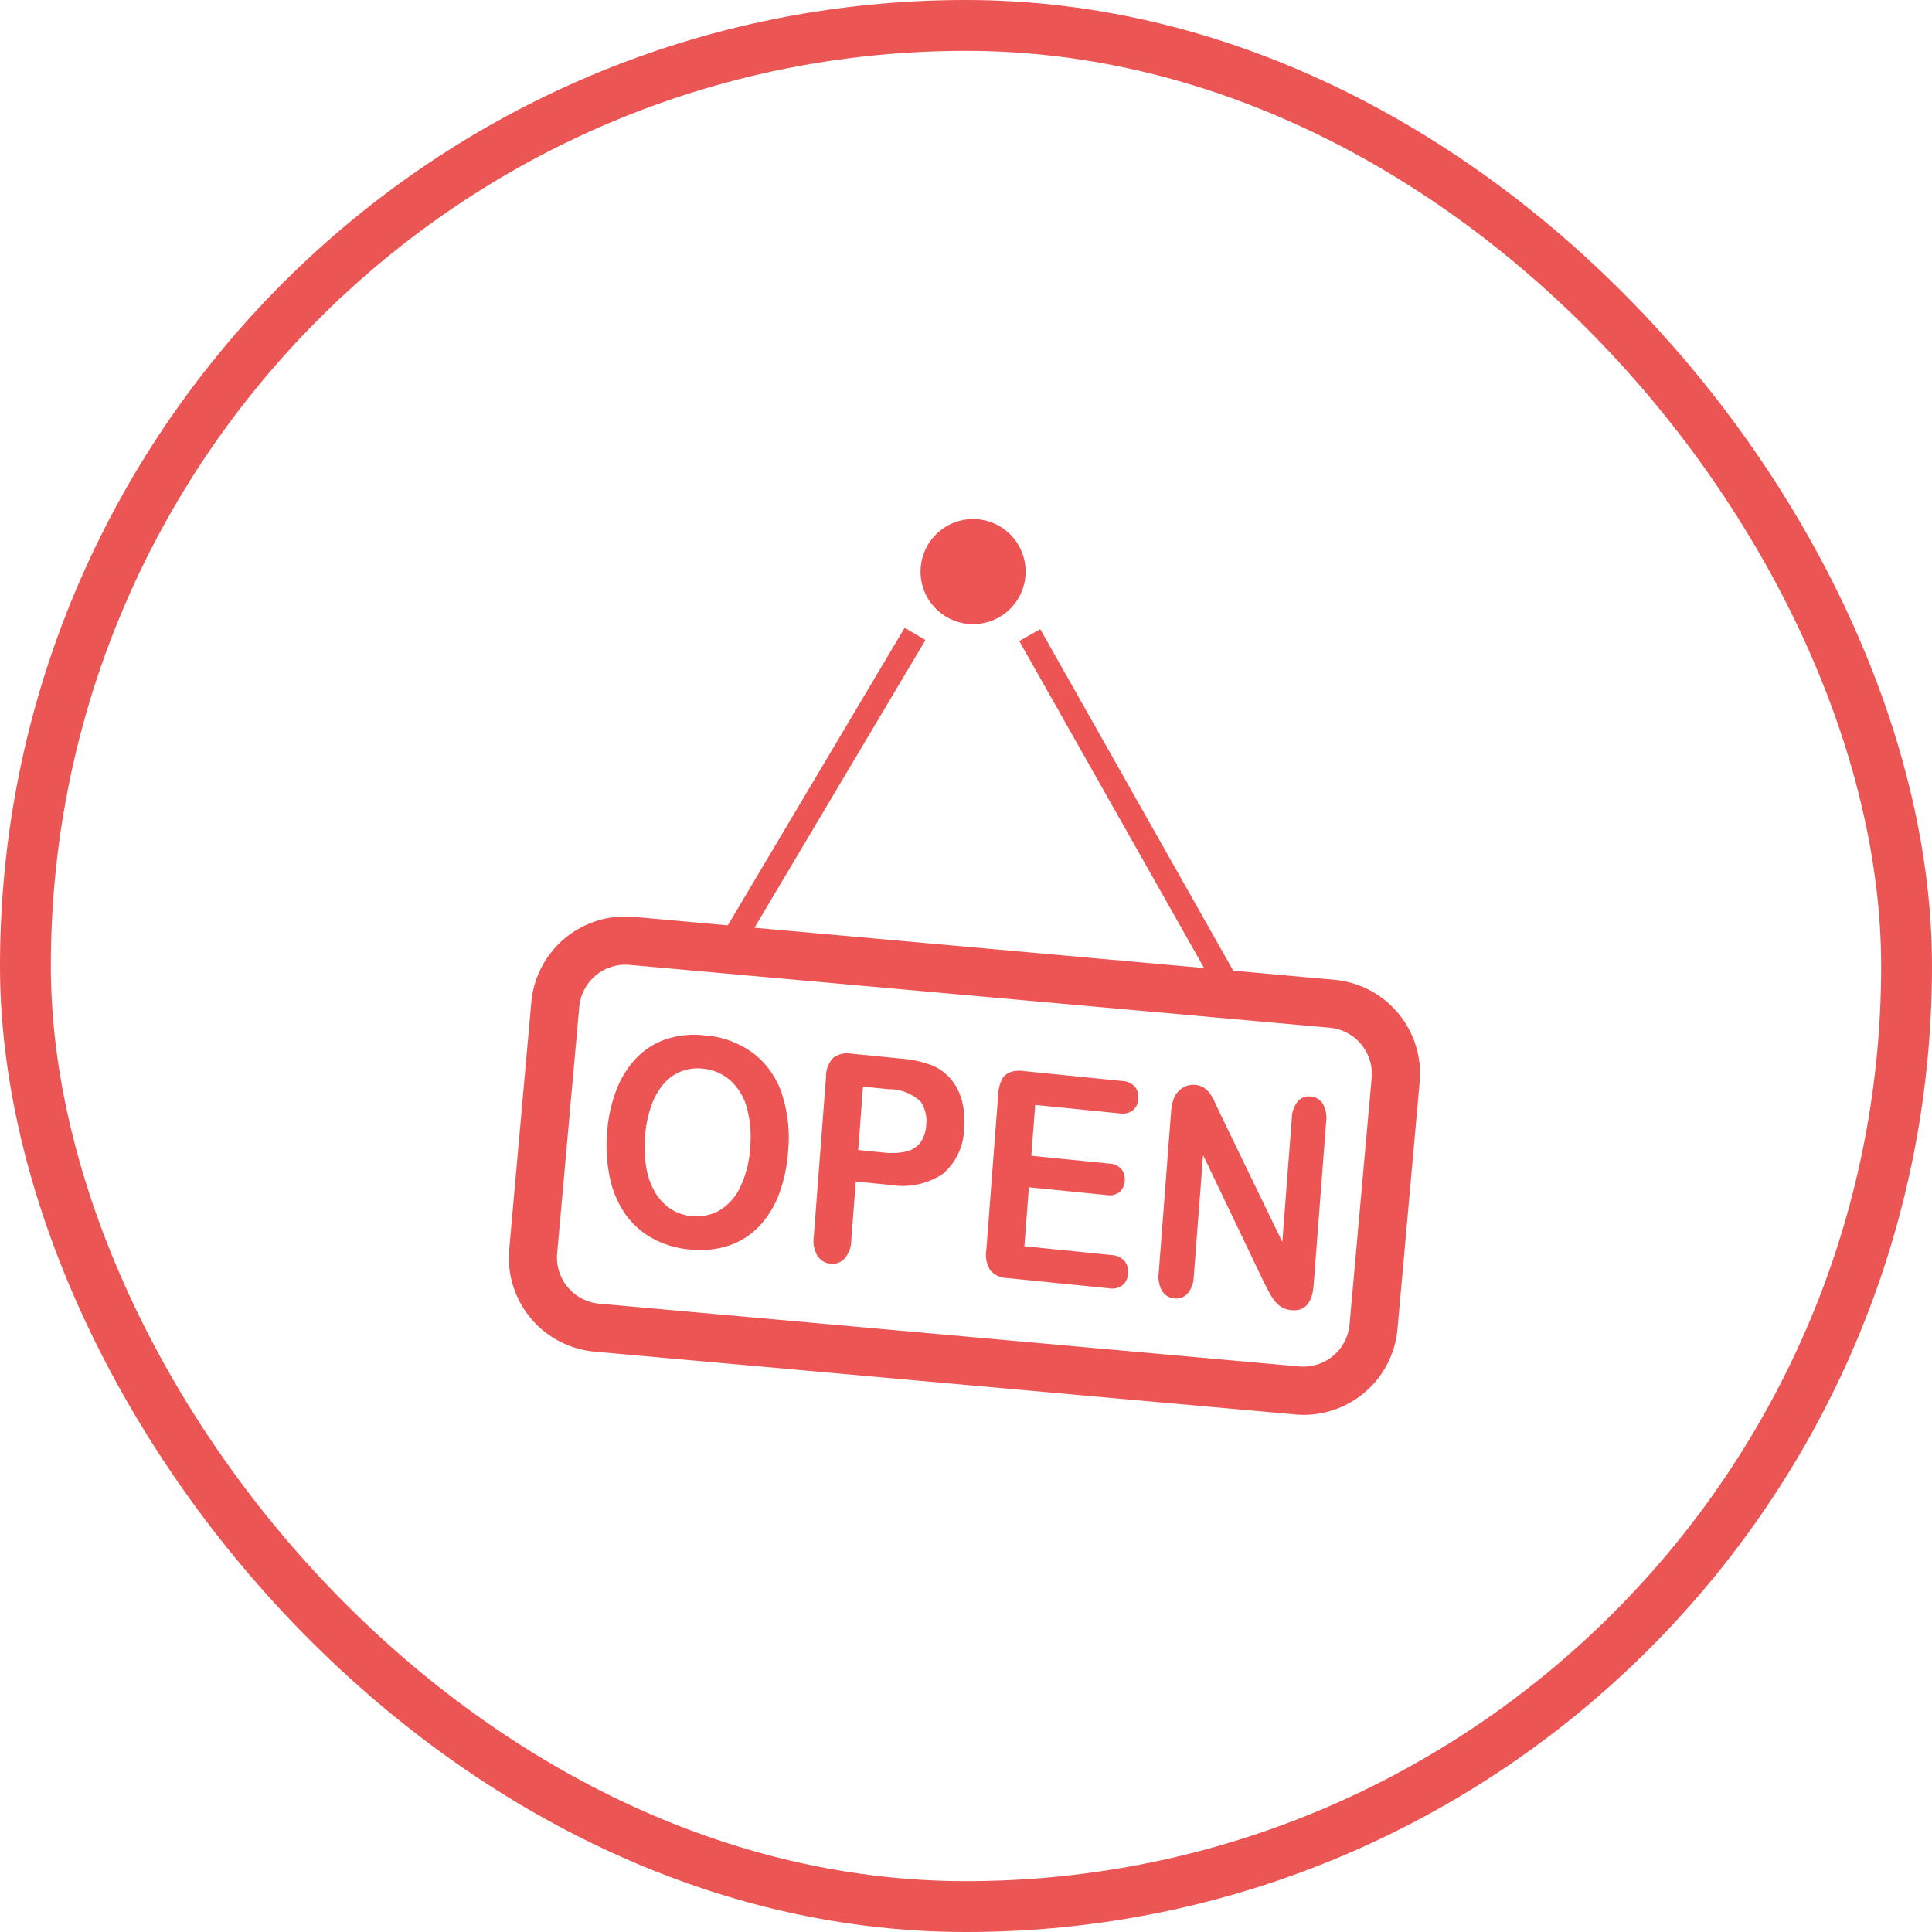
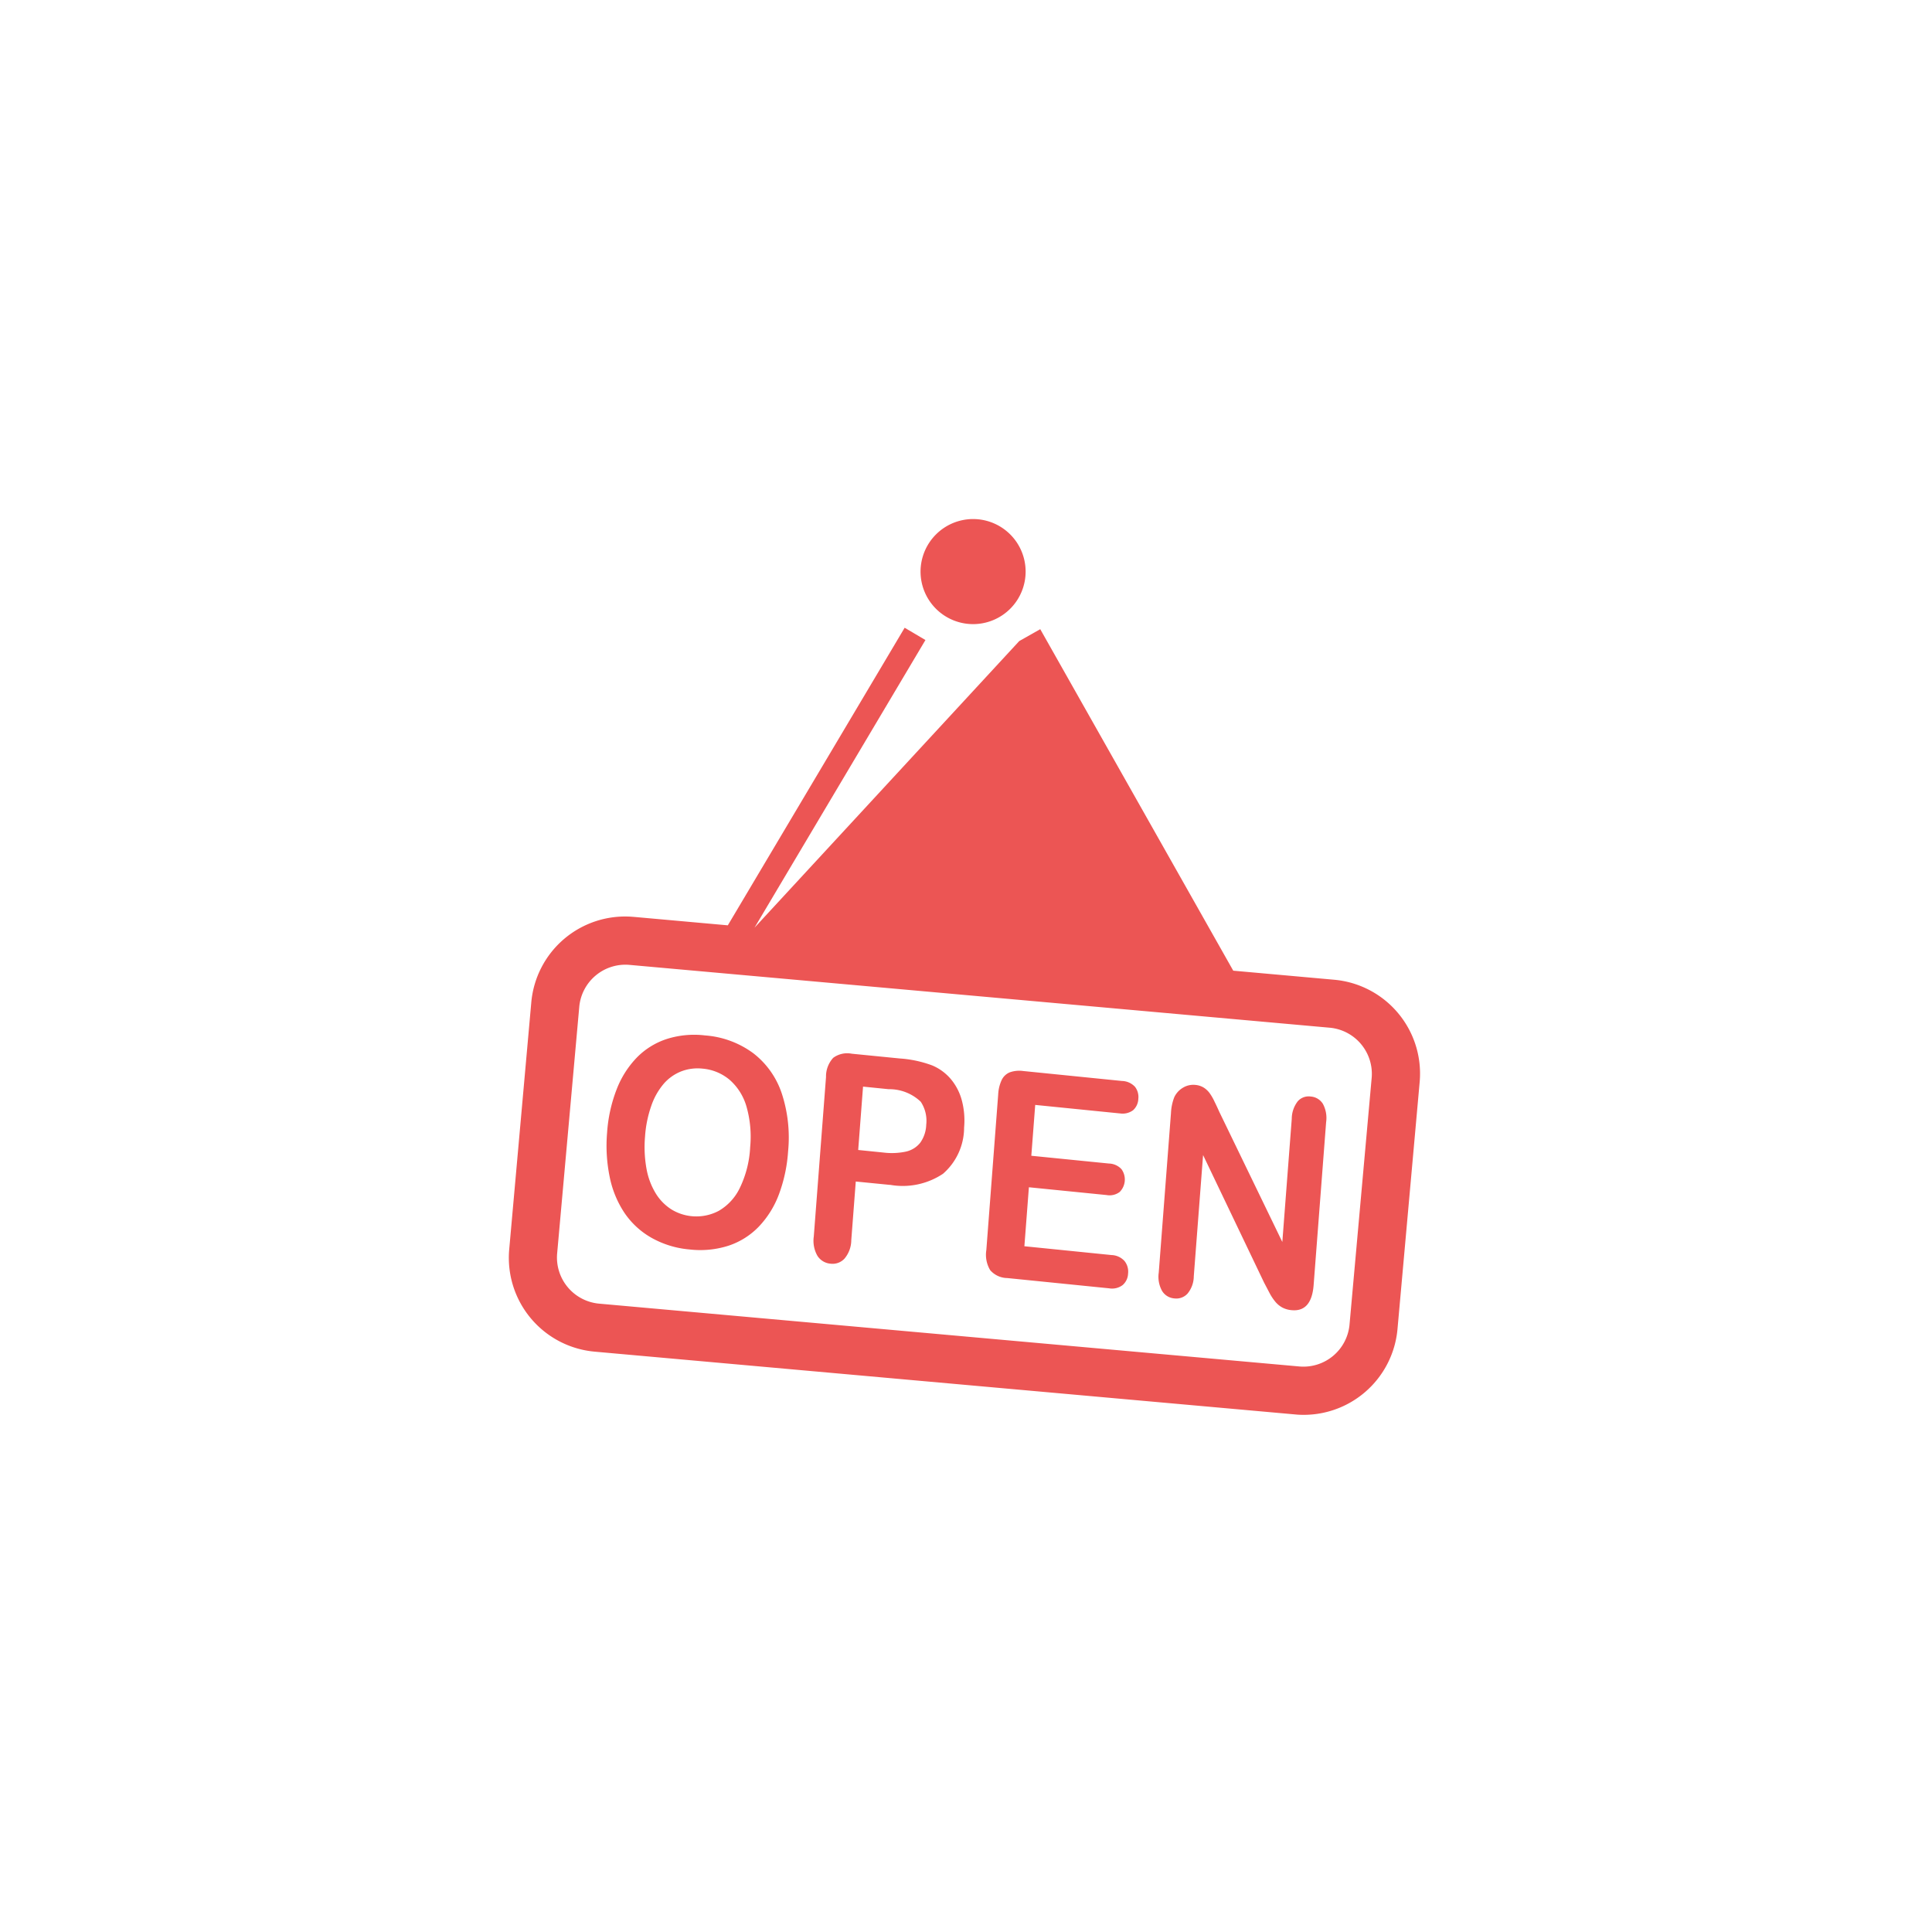
<svg xmlns="http://www.w3.org/2000/svg" width="114" height="114" viewBox="0 0 114 114">
  <g transform="translate(-537 -3230)">
    <g transform="translate(537 3230)" fill="none" stroke="#eb5554" stroke-width="3">
      <rect width="114" height="114" rx="57" stroke="none" />
-       <rect x="1.5" y="1.5" width="111" height="111" rx="55.5" fill="none" />
    </g>
    <g transform="translate(567.019 3260.627)">
-       <path d="M9.688,26.444l5.57.5L25.692,9.385l1.227.725L16.832,27.085l26.53,2.38L32.455,10.17l1.238-.7L45.081,29.62l5.959.535a5.56,5.56,0,0,1,5.042,6.026L54.773,50.766a5.559,5.559,0,0,1-5.9,5.051L7.4,52.1a5.56,5.56,0,0,1-5.042-6.027L3.662,31.486a5.56,5.56,0,0,1,5.9-5.051l.123.01ZM44.283,38l3.694,7.628.557-7.268a1.7,1.7,0,0,1,.353-1.033.857.857,0,0,1,.759-.282.927.927,0,0,1,.722.428,1.753,1.753,0,0,1,.193,1.091l-.736,9.6q-.123,1.608-1.311,1.487a1.432,1.432,0,0,1-.529-.151,1.407,1.407,0,0,1-.421-.346,2.919,2.919,0,0,1-.348-.528q-.157-.3-.315-.6l-3.6-7.527-.548,7.149a1.624,1.624,0,0,1-.37,1.028.9.9,0,0,1-.774.283.933.933,0,0,1-.724-.437,1.709,1.709,0,0,1-.2-1.083l.722-9.418a2.942,2.942,0,0,1,.192-.929,1.279,1.279,0,0,1,.516-.567,1.172,1.172,0,0,1,.724-.165,1.138,1.138,0,0,1,.5.159,1.311,1.311,0,0,1,.351.33,3.055,3.055,0,0,1,.291.508c.1.2.2.418.3.643Zm-5.909.041-4.978-.5-.23,3L37.75,41a1.046,1.046,0,0,1,.734.329,1.043,1.043,0,0,1-.1,1.345.984.984,0,0,1-.779.185L33.023,42.4l-.266,3.48L37.9,46.4a1.082,1.082,0,0,1,.764.35,1,1,0,0,1,.211.746.936.936,0,0,1-.32.675,1.034,1.034,0,0,1-.805.191l-6-.605a1.356,1.356,0,0,1-1.009-.463,1.763,1.763,0,0,1-.229-1.189l.7-9.185a2.263,2.263,0,0,1,.209-.856.909.909,0,0,1,.48-.448,1.681,1.681,0,0,1,.782-.076l5.833.588a1.084,1.084,0,0,1,.764.34.978.978,0,0,1,.2.714.946.946,0,0,1-.31.673,1.04,1.04,0,0,1-.8.183ZM24.832,42.261l-2.024-.2-.265,3.457a1.713,1.713,0,0,1-.4,1.092.955.955,0,0,1-.817.3,1.015,1.015,0,0,1-.777-.459,1.788,1.788,0,0,1-.219-1.143l.722-9.414a1.627,1.627,0,0,1,.425-1.132,1.394,1.394,0,0,1,1.091-.243L25.4,34.8a6.785,6.785,0,0,1,1.919.411,2.924,2.924,0,0,1,1.1.808,3.261,3.261,0,0,1,.648,1.258,4.632,4.632,0,0,1,.133,1.6,3.62,3.62,0,0,1-1.243,2.725,4.276,4.276,0,0,1-3.133.653Zm-.107-5.65-1.488-.15L22.951,40.2l1.488.151a4,4,0,0,0,1.322-.054,1.491,1.491,0,0,0,.846-.519,1.927,1.927,0,0,0,.358-1.064,2.031,2.031,0,0,0-.323-1.36,2.679,2.679,0,0,0-1.916-.74Zm-10.807-3.17A5.447,5.447,0,0,1,16.772,34.5a4.981,4.981,0,0,1,1.673,2.375,8.345,8.345,0,0,1,.37,3.4,8.96,8.96,0,0,1-.54,2.539,5.594,5.594,0,0,1-1.18,1.9,4.4,4.4,0,0,1-1.781,1.129A5.465,5.465,0,0,1,13,46.07a5.532,5.532,0,0,1-2.255-.694A4.747,4.747,0,0,1,9.152,43.9a5.924,5.924,0,0,1-.868-2.127,9.136,9.136,0,0,1-.15-2.591,8.658,8.658,0,0,1,.559-2.546,5.591,5.591,0,0,1,1.2-1.894,4.372,4.372,0,0,1,1.762-1.091A5.347,5.347,0,0,1,13.918,33.441Zm2.658,6.594a6.464,6.464,0,0,0-.208-2.365,3.318,3.318,0,0,0-.991-1.6,2.864,2.864,0,0,0-1.61-.67,2.7,2.7,0,0,0-1.243.156,2.658,2.658,0,0,0-1.03.716,4,4,0,0,0-.744,1.3,6.854,6.854,0,0,0-.377,1.839,7.2,7.2,0,0,0,.089,1.909,4.207,4.207,0,0,0,.556,1.463,2.926,2.926,0,0,0,.916.926,2.822,2.822,0,0,0,2.792.081,3.115,3.115,0,0,0,1.242-1.354A6.213,6.213,0,0,0,16.576,40.035ZM29.73,2.971a3.1,3.1,0,1,1-3.1,3.1A3.105,3.105,0,0,1,29.73,2.971ZM50.794,32.987,9.443,29.277a2.735,2.735,0,0,0-2.948,2.445L5.186,46.316a2.734,2.734,0,0,0,2.455,2.949l41.352,3.71A2.732,2.732,0,0,0,51.94,50.53l1.31-14.594a2.734,2.734,0,0,0-2.455-2.949Z" transform="translate(-2.331 -2.971)" fill="#ec5554" fill-rule="evenodd" />
+       <path d="M9.688,26.444l5.57.5L25.692,9.385l1.227.725L16.832,27.085L32.455,10.17l1.238-.7L45.081,29.62l5.959.535a5.56,5.56,0,0,1,5.042,6.026L54.773,50.766a5.559,5.559,0,0,1-5.9,5.051L7.4,52.1a5.56,5.56,0,0,1-5.042-6.027L3.662,31.486a5.56,5.56,0,0,1,5.9-5.051l.123.01ZM44.283,38l3.694,7.628.557-7.268a1.7,1.7,0,0,1,.353-1.033.857.857,0,0,1,.759-.282.927.927,0,0,1,.722.428,1.753,1.753,0,0,1,.193,1.091l-.736,9.6q-.123,1.608-1.311,1.487a1.432,1.432,0,0,1-.529-.151,1.407,1.407,0,0,1-.421-.346,2.919,2.919,0,0,1-.348-.528q-.157-.3-.315-.6l-3.6-7.527-.548,7.149a1.624,1.624,0,0,1-.37,1.028.9.9,0,0,1-.774.283.933.933,0,0,1-.724-.437,1.709,1.709,0,0,1-.2-1.083l.722-9.418a2.942,2.942,0,0,1,.192-.929,1.279,1.279,0,0,1,.516-.567,1.172,1.172,0,0,1,.724-.165,1.138,1.138,0,0,1,.5.159,1.311,1.311,0,0,1,.351.33,3.055,3.055,0,0,1,.291.508c.1.2.2.418.3.643Zm-5.909.041-4.978-.5-.23,3L37.75,41a1.046,1.046,0,0,1,.734.329,1.043,1.043,0,0,1-.1,1.345.984.984,0,0,1-.779.185L33.023,42.4l-.266,3.48L37.9,46.4a1.082,1.082,0,0,1,.764.35,1,1,0,0,1,.211.746.936.936,0,0,1-.32.675,1.034,1.034,0,0,1-.805.191l-6-.605a1.356,1.356,0,0,1-1.009-.463,1.763,1.763,0,0,1-.229-1.189l.7-9.185a2.263,2.263,0,0,1,.209-.856.909.909,0,0,1,.48-.448,1.681,1.681,0,0,1,.782-.076l5.833.588a1.084,1.084,0,0,1,.764.34.978.978,0,0,1,.2.714.946.946,0,0,1-.31.673,1.04,1.04,0,0,1-.8.183ZM24.832,42.261l-2.024-.2-.265,3.457a1.713,1.713,0,0,1-.4,1.092.955.955,0,0,1-.817.3,1.015,1.015,0,0,1-.777-.459,1.788,1.788,0,0,1-.219-1.143l.722-9.414a1.627,1.627,0,0,1,.425-1.132,1.394,1.394,0,0,1,1.091-.243L25.4,34.8a6.785,6.785,0,0,1,1.919.411,2.924,2.924,0,0,1,1.1.808,3.261,3.261,0,0,1,.648,1.258,4.632,4.632,0,0,1,.133,1.6,3.62,3.62,0,0,1-1.243,2.725,4.276,4.276,0,0,1-3.133.653Zm-.107-5.65-1.488-.15L22.951,40.2l1.488.151a4,4,0,0,0,1.322-.054,1.491,1.491,0,0,0,.846-.519,1.927,1.927,0,0,0,.358-1.064,2.031,2.031,0,0,0-.323-1.36,2.679,2.679,0,0,0-1.916-.74Zm-10.807-3.17A5.447,5.447,0,0,1,16.772,34.5a4.981,4.981,0,0,1,1.673,2.375,8.345,8.345,0,0,1,.37,3.4,8.96,8.96,0,0,1-.54,2.539,5.594,5.594,0,0,1-1.18,1.9,4.4,4.4,0,0,1-1.781,1.129A5.465,5.465,0,0,1,13,46.07a5.532,5.532,0,0,1-2.255-.694A4.747,4.747,0,0,1,9.152,43.9a5.924,5.924,0,0,1-.868-2.127,9.136,9.136,0,0,1-.15-2.591,8.658,8.658,0,0,1,.559-2.546,5.591,5.591,0,0,1,1.2-1.894,4.372,4.372,0,0,1,1.762-1.091A5.347,5.347,0,0,1,13.918,33.441Zm2.658,6.594a6.464,6.464,0,0,0-.208-2.365,3.318,3.318,0,0,0-.991-1.6,2.864,2.864,0,0,0-1.61-.67,2.7,2.7,0,0,0-1.243.156,2.658,2.658,0,0,0-1.03.716,4,4,0,0,0-.744,1.3,6.854,6.854,0,0,0-.377,1.839,7.2,7.2,0,0,0,.089,1.909,4.207,4.207,0,0,0,.556,1.463,2.926,2.926,0,0,0,.916.926,2.822,2.822,0,0,0,2.792.081,3.115,3.115,0,0,0,1.242-1.354A6.213,6.213,0,0,0,16.576,40.035ZM29.73,2.971a3.1,3.1,0,1,1-3.1,3.1A3.105,3.105,0,0,1,29.73,2.971ZM50.794,32.987,9.443,29.277a2.735,2.735,0,0,0-2.948,2.445L5.186,46.316a2.734,2.734,0,0,0,2.455,2.949l41.352,3.71A2.732,2.732,0,0,0,51.94,50.53l1.31-14.594a2.734,2.734,0,0,0-2.455-2.949Z" transform="translate(-2.331 -2.971)" fill="#ec5554" fill-rule="evenodd" />
    </g>
  </g>
</svg>